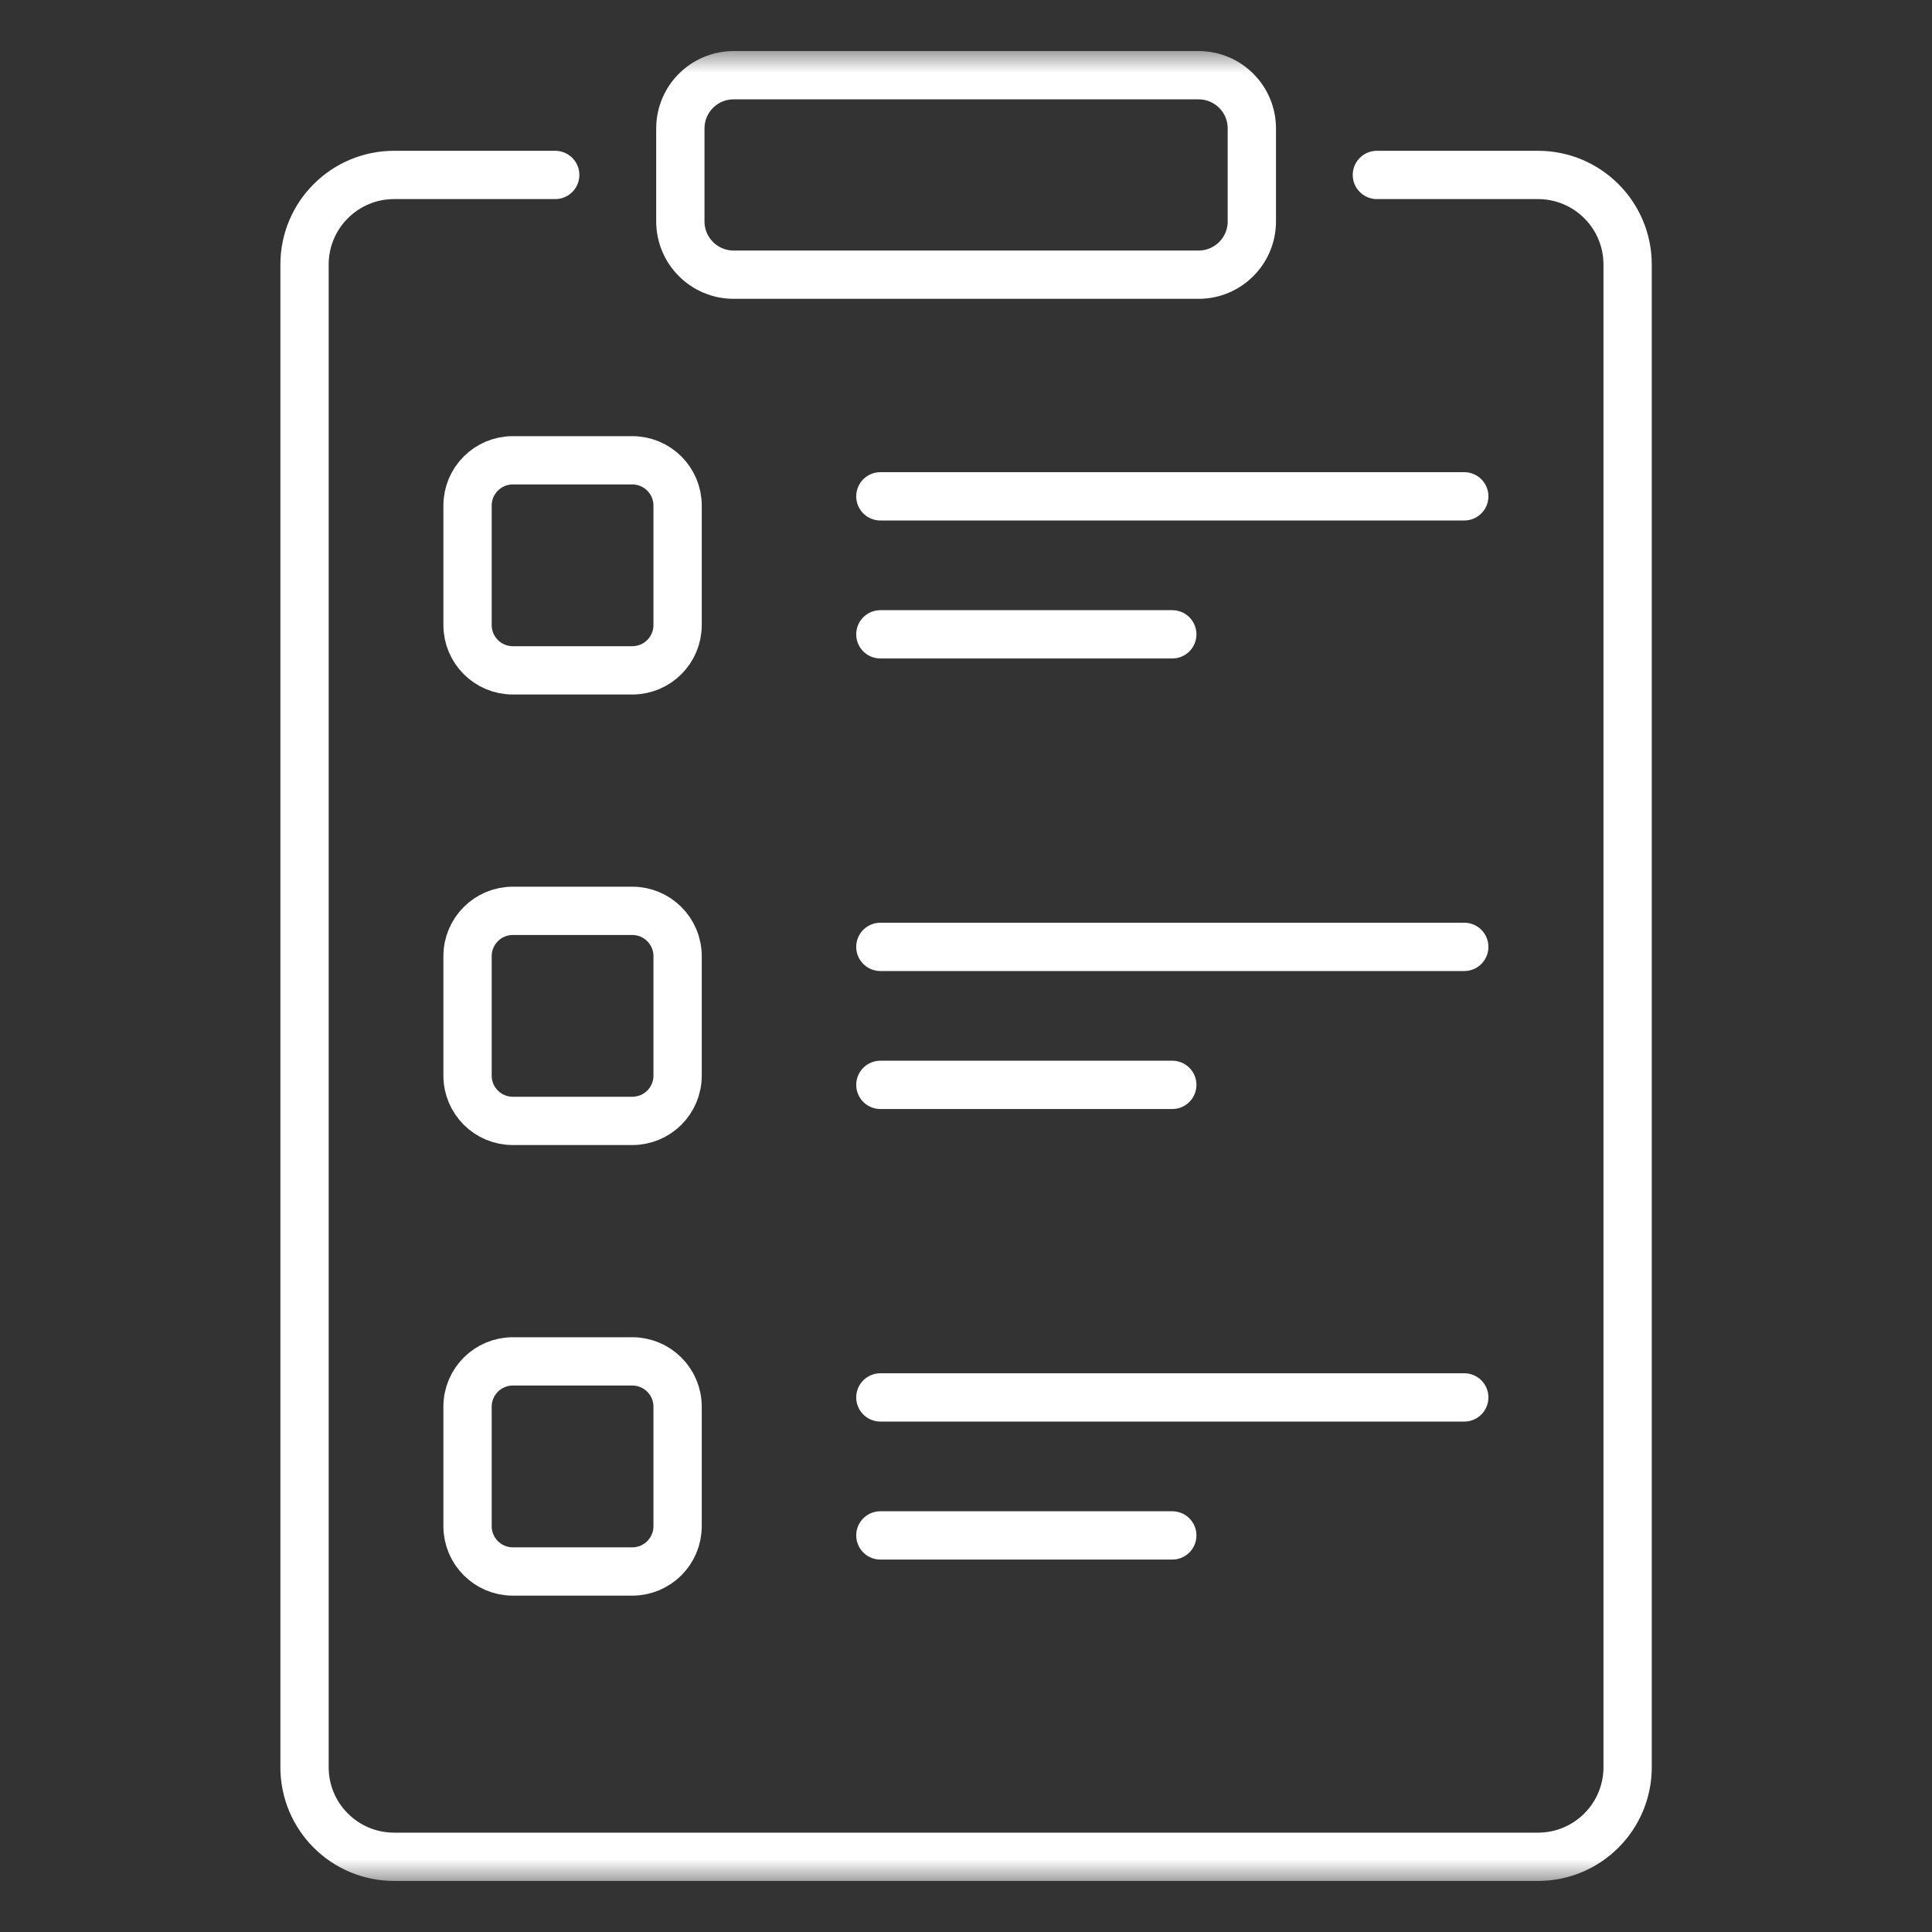
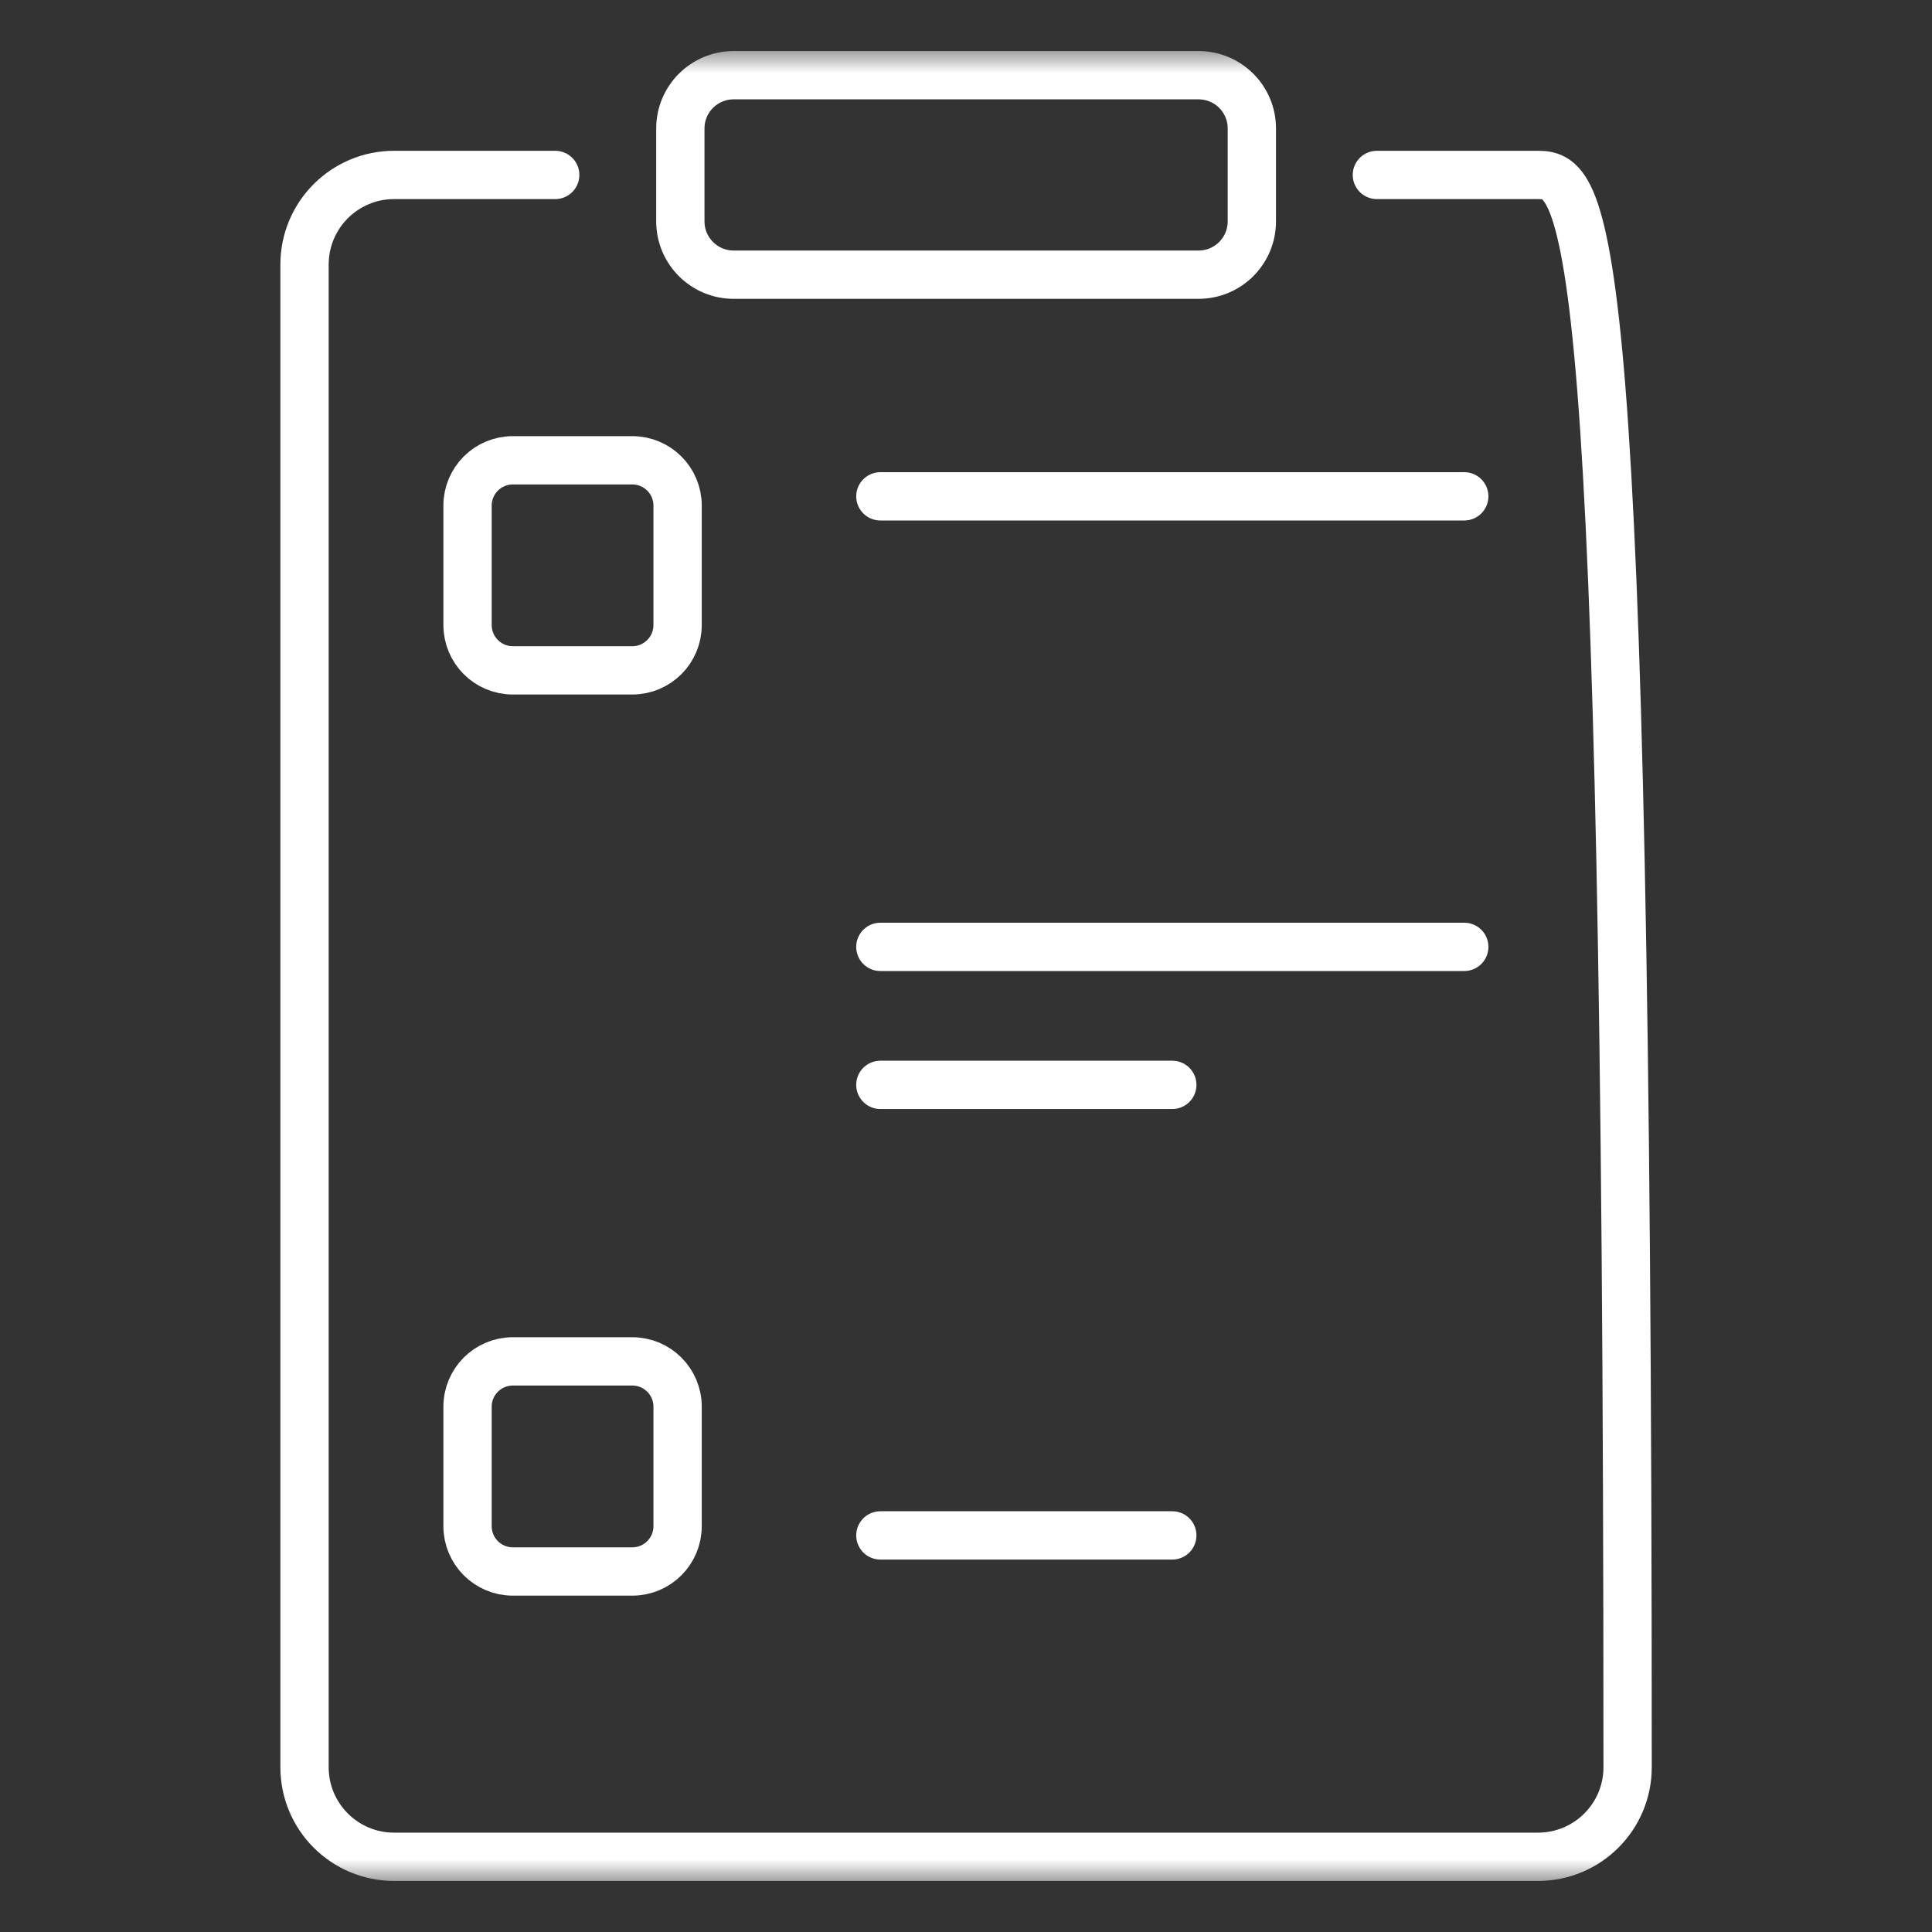
<svg xmlns="http://www.w3.org/2000/svg" width="40" height="40" viewBox="0 0 40 40" fill="none">
  <rect x="0" y="0" width="40" height="40" fill="#333333" stroke="none" />
  <g clip-path="url(#clip0_3885_296)">
-     <path d="M18.227 13.133H24.271" stroke="white" stroke-miterlimit="10" stroke-linecap="round" stroke-linejoin="round" />
    <path d="M18.227 10.276H30.316" stroke="white" stroke-miterlimit="10" stroke-linecap="round" stroke-linejoin="round" />
    <path d="M18.227 22.461H24.271" stroke="white" stroke-miterlimit="10" stroke-linecap="round" stroke-linejoin="round" />
    <path d="M18.227 19.604H30.316" stroke="white" stroke-miterlimit="10" stroke-linecap="round" stroke-linejoin="round" />
    <path d="M18.227 31.789H24.271" stroke="white" stroke-miterlimit="10" stroke-linecap="round" stroke-linejoin="round" />
-     <path d="M18.227 28.932H30.316" stroke="white" stroke-miterlimit="10" stroke-linecap="round" stroke-linejoin="round" />
    <mask id="mask0_3885_296" style="mask-type:luminance" maskUnits="userSpaceOnUse" x="1" y="1" width="38" height="38">
      <path d="M38.5 38.5V1.5H1.5V38.5H38.5Z" fill="white" stroke="white" />
    </mask>
    <g mask="url(#mask0_3885_296)">
      <path d="M24.815 5.687H15.189C14.58 5.687 14.086 5.193 14.086 4.584V2.659C14.086 2.05 14.58 1.557 15.189 1.557H24.815C25.424 1.557 25.918 2.05 25.918 2.659V4.584C25.918 5.193 25.424 5.687 24.815 5.687Z" stroke="white" stroke-miterlimit="10" stroke-linecap="round" stroke-linejoin="round" />
      <path d="M13.091 13.879H10.617C10.1 13.879 9.68 13.459 9.68 12.941V10.467C9.68 9.95 10.1 9.53 10.617 9.53H13.091C13.609 9.53 14.029 9.95 14.029 10.467V12.941C14.029 13.459 13.609 13.879 13.091 13.879Z" stroke="white" stroke-miterlimit="10" stroke-linecap="round" stroke-linejoin="round" />
-       <path d="M13.091 23.207H10.617C10.1 23.207 9.68 22.788 9.68 22.27V19.796C9.68 19.278 10.1 18.858 10.617 18.858H13.091C13.609 18.858 14.029 19.278 14.029 19.796V22.27C14.029 22.788 13.609 23.207 13.091 23.207Z" stroke="white" stroke-miterlimit="10" stroke-linecap="round" stroke-linejoin="round" />
      <path d="M13.091 32.536H10.617C10.1 32.536 9.68 32.116 9.68 31.598V29.124C9.68 28.606 10.1 28.186 10.617 28.186H13.091C13.609 28.186 14.029 28.606 14.029 29.124V31.598C14.029 32.116 13.609 32.536 13.091 32.536Z" stroke="white" stroke-miterlimit="10" stroke-linecap="round" stroke-linejoin="round" />
-       <path d="M11.495 3.622H8.16C7.135 3.622 6.305 4.452 6.305 5.477V36.589C6.305 37.613 7.135 38.443 8.16 38.443H31.843C32.867 38.443 33.698 37.613 33.698 36.589V5.477C33.698 4.452 32.867 3.622 31.843 3.622H28.507" stroke="white" stroke-miterlimit="10" stroke-linecap="round" stroke-linejoin="round" />
+       <path d="M11.495 3.622H8.16C7.135 3.622 6.305 4.452 6.305 5.477V36.589C6.305 37.613 7.135 38.443 8.16 38.443H31.843C32.867 38.443 33.698 37.613 33.698 36.589C33.698 4.452 32.867 3.622 31.843 3.622H28.507" stroke="white" stroke-miterlimit="10" stroke-linecap="round" stroke-linejoin="round" />
    </g>
  </g>
  <defs>
    <clipPath id="clip0_3885_296">
      <rect width="38" height="38" fill="white" transform="translate(1 1)" />
    </clipPath>
  </defs>
</svg>